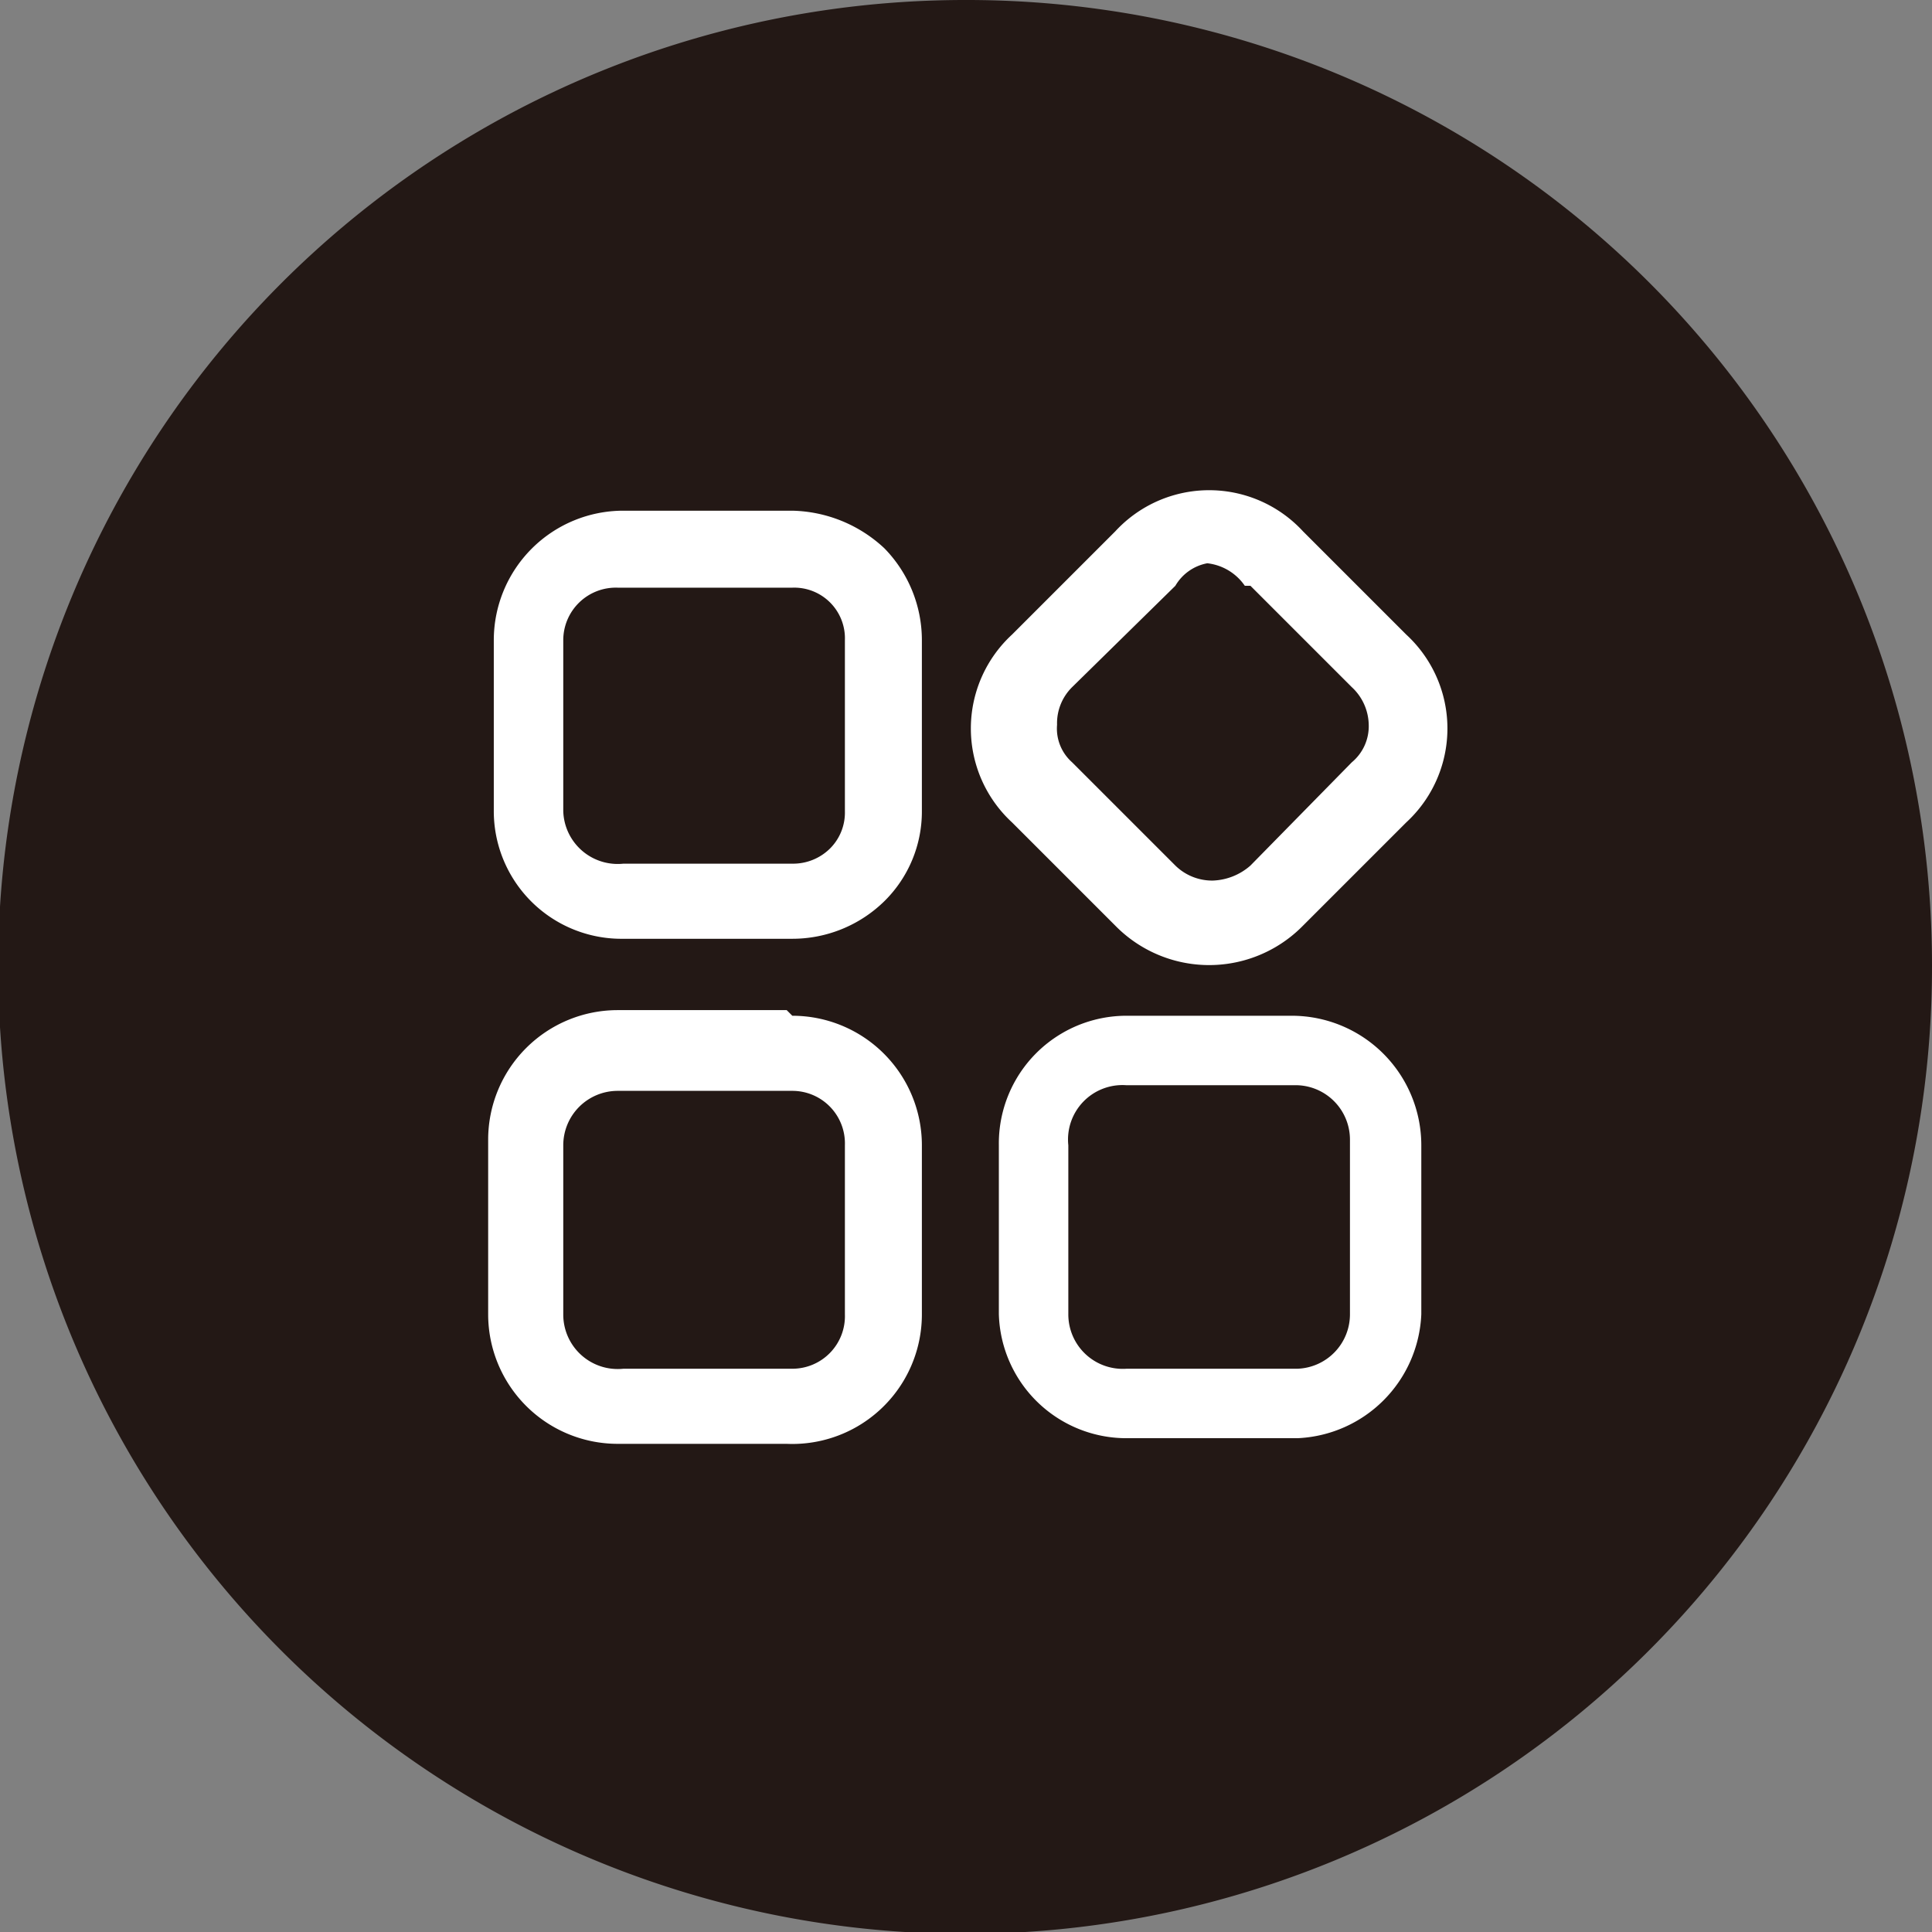
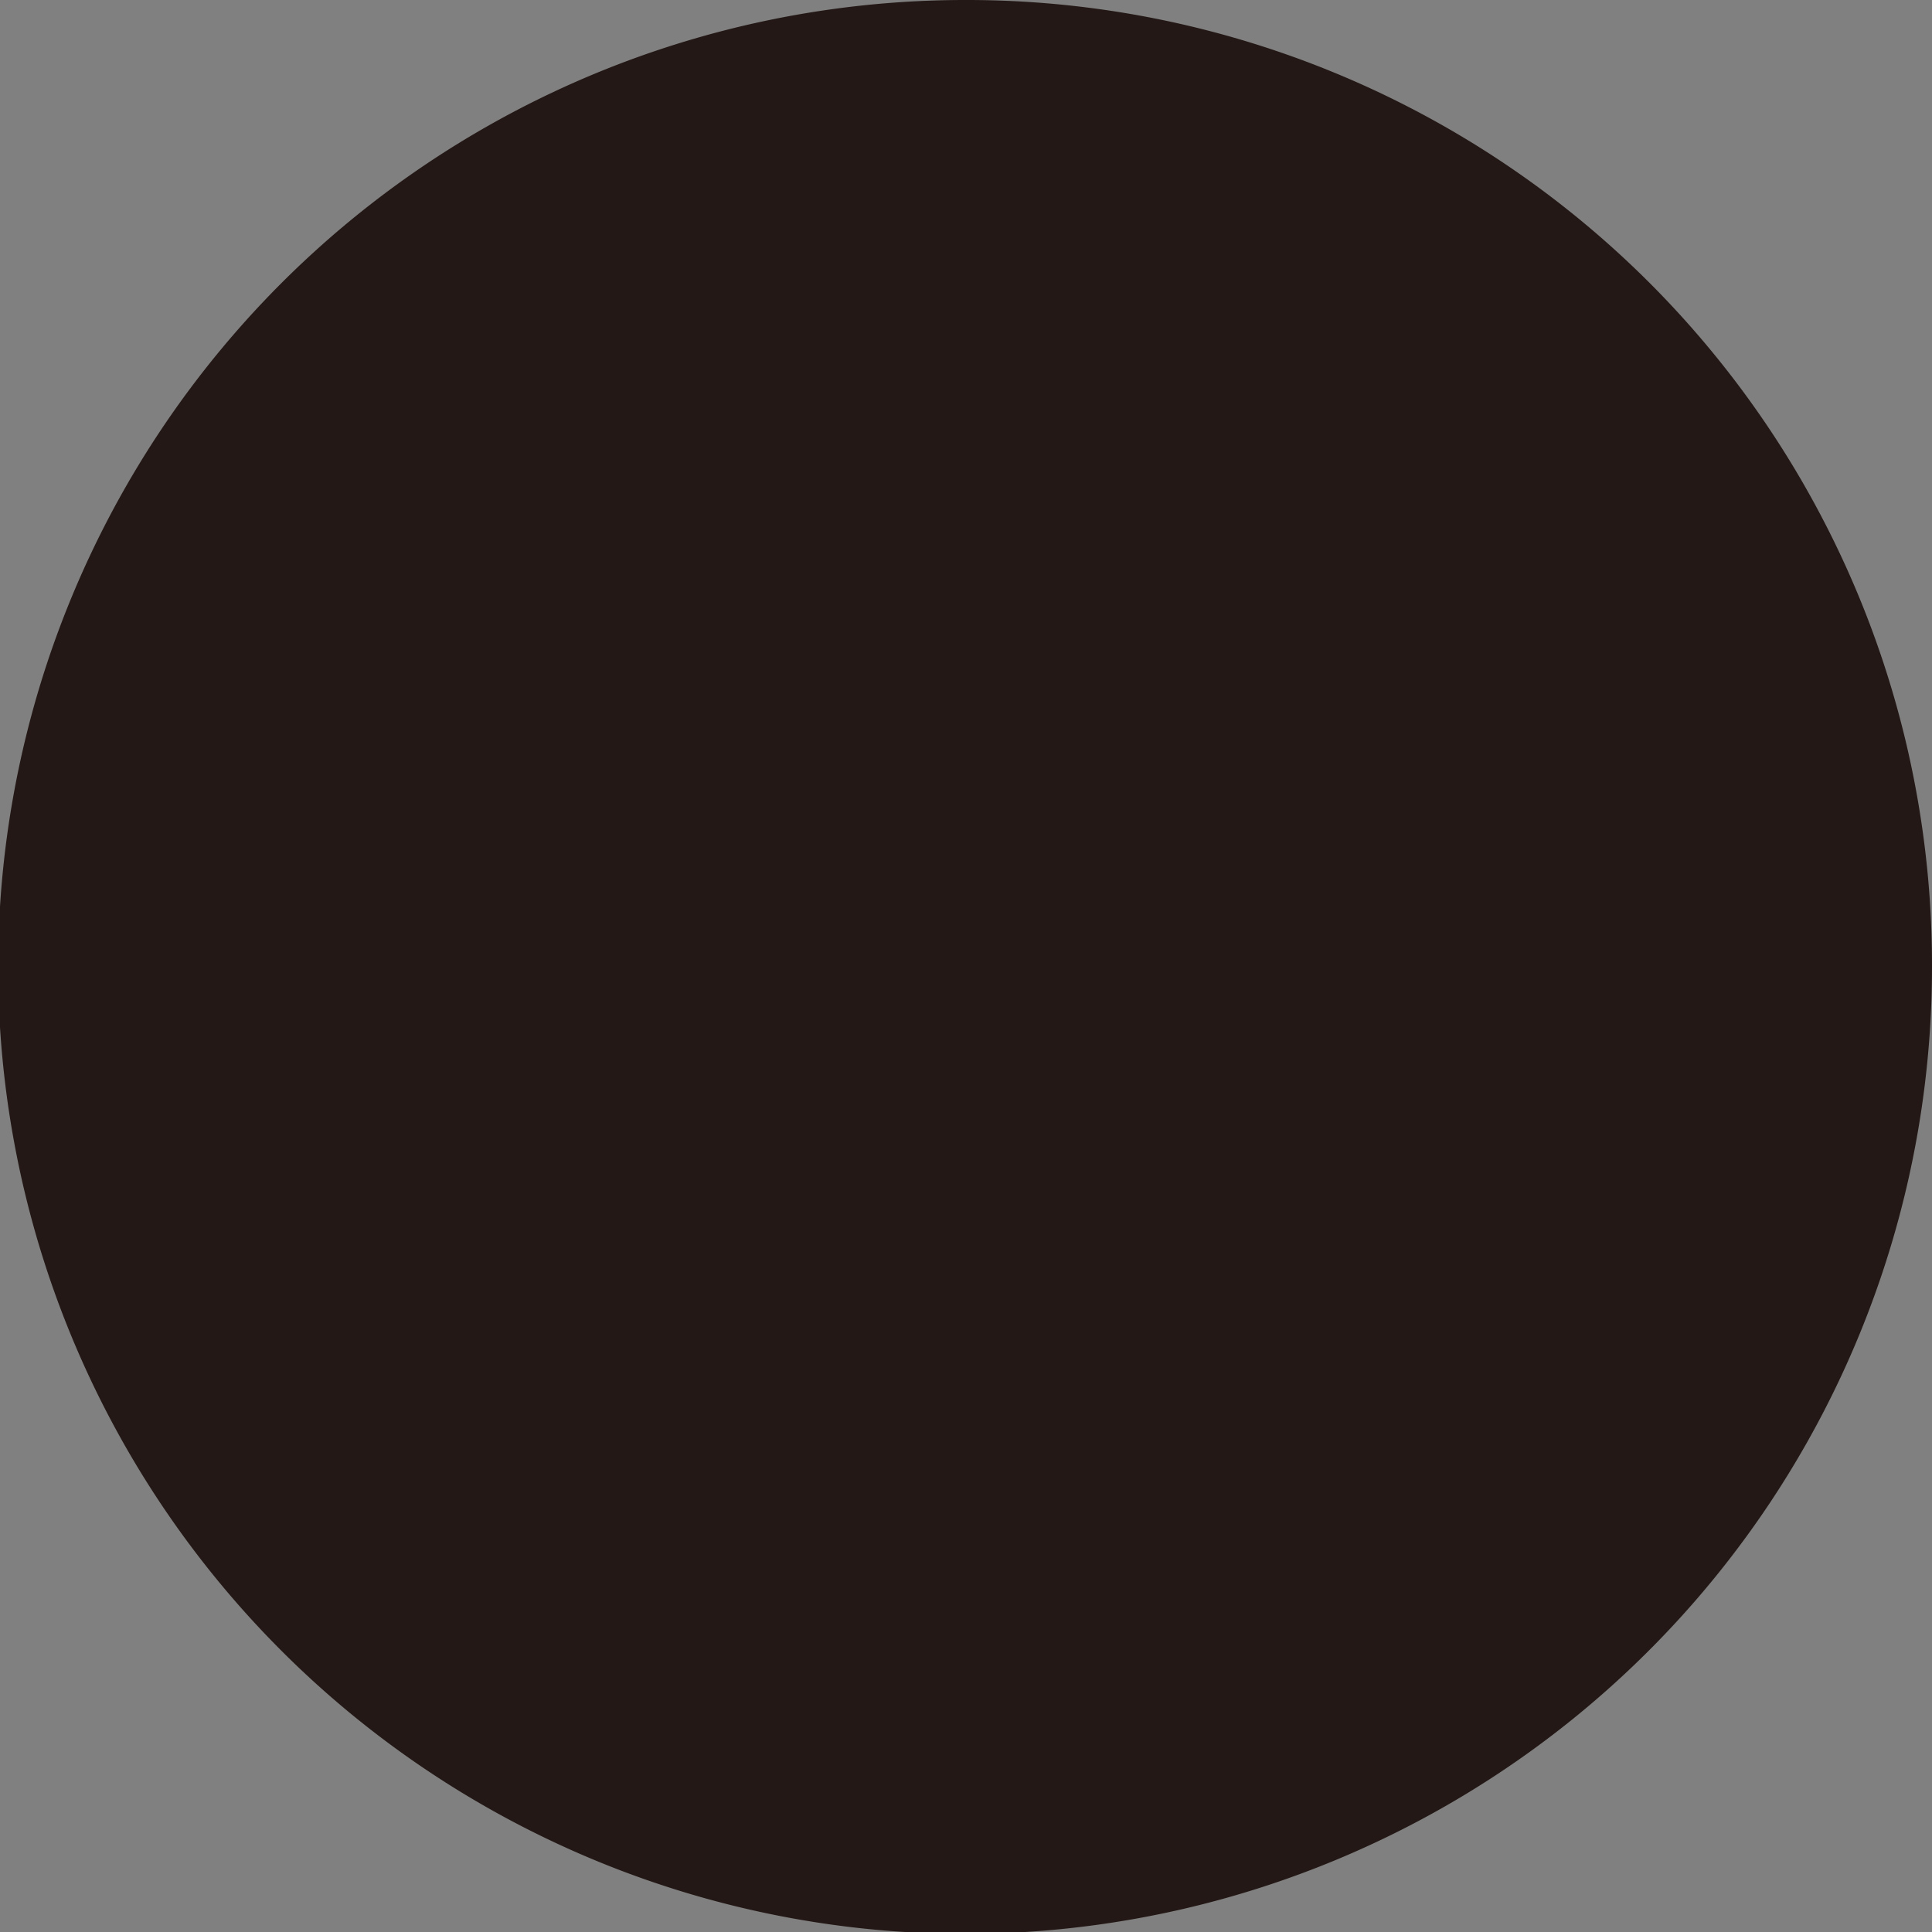
<svg xmlns="http://www.w3.org/2000/svg" viewBox="0 0 10.29 10.29">
  <rect x="0" y="0" width="10.29" height="10.29" fill="#808080" stroke="none" />
  <defs>
    <style>.cls-1{fill:#231815;}.cls-2{fill:#fff;}</style>
  </defs>
  <g id="图层_2" data-name="图层 2">
    <g id="图层_1-2" data-name="图层 1">
      <g id="handheld-_-table-use" data-name="handheld-&amp;-table-use">
        <path class="cls-1" d="M10.29,5.14A5.15,5.15,0,1,1,5.14,0a5.14,5.14,0,0,1,5.15,5.14" />
-         <path class="cls-2" d="M4.22,2.72h-.9a.69.69,0,0,0-.69.69v.91A.68.68,0,0,0,3.32,5h.9a.7.7,0,0,0,.49-.2.67.67,0,0,0,.2-.48V3.41a.7.7,0,0,0-.2-.49.74.74,0,0,0-.49-.2m-.9.41h.9a.27.27,0,0,1,.28.28v.91a.27.27,0,0,1-.08.2.28.28,0,0,1-.2.08h-.9A.29.29,0,0,1,3,4.32V3.41a.28.28,0,0,1,.29-.28m.9,2.25h-.9a.69.69,0,0,0-.69.69V7a.69.69,0,0,0,.69.69h.9A.69.69,0,0,0,4.91,7v-.9a.69.69,0,0,0-.69-.69m-.9.4h.9a.28.28,0,0,1,.28.29V7a.28.28,0,0,1-.28.29h-.9A.29.29,0,0,1,3,7v-.9a.29.29,0,0,1,.29-.29m3.56-.4H6a.68.68,0,0,0-.68.69V7A.68.68,0,0,0,6,7.66h.91A.69.69,0,0,0,7.57,7v-.9a.69.69,0,0,0-.69-.69M6,5.78h.91a.29.29,0,0,1,.28.29V7a.29.29,0,0,1-.28.29H6A.29.29,0,0,1,5.69,7v-.9A.29.29,0,0,1,6,5.78m1.49-2.4-.55-.55a.68.68,0,0,0-1,0l-.55.55a.68.68,0,0,0,0,1l.55.55a.7.7,0,0,0,1,0l.55-.55a.68.68,0,0,0,0-1m-.83-.26.54.54a.28.28,0,0,1,.09.2.25.25,0,0,1-.09.2l-.54.55a.32.32,0,0,1-.2.08.28.28,0,0,1-.2-.08l-.55-.55a.24.24,0,0,1-.08-.2.27.27,0,0,1,.08-.2l.55-.54A.25.25,0,0,1,6.43,3,.28.28,0,0,1,6.63,3.12Z" />
      </g>
    </g>
  </g>
</svg>